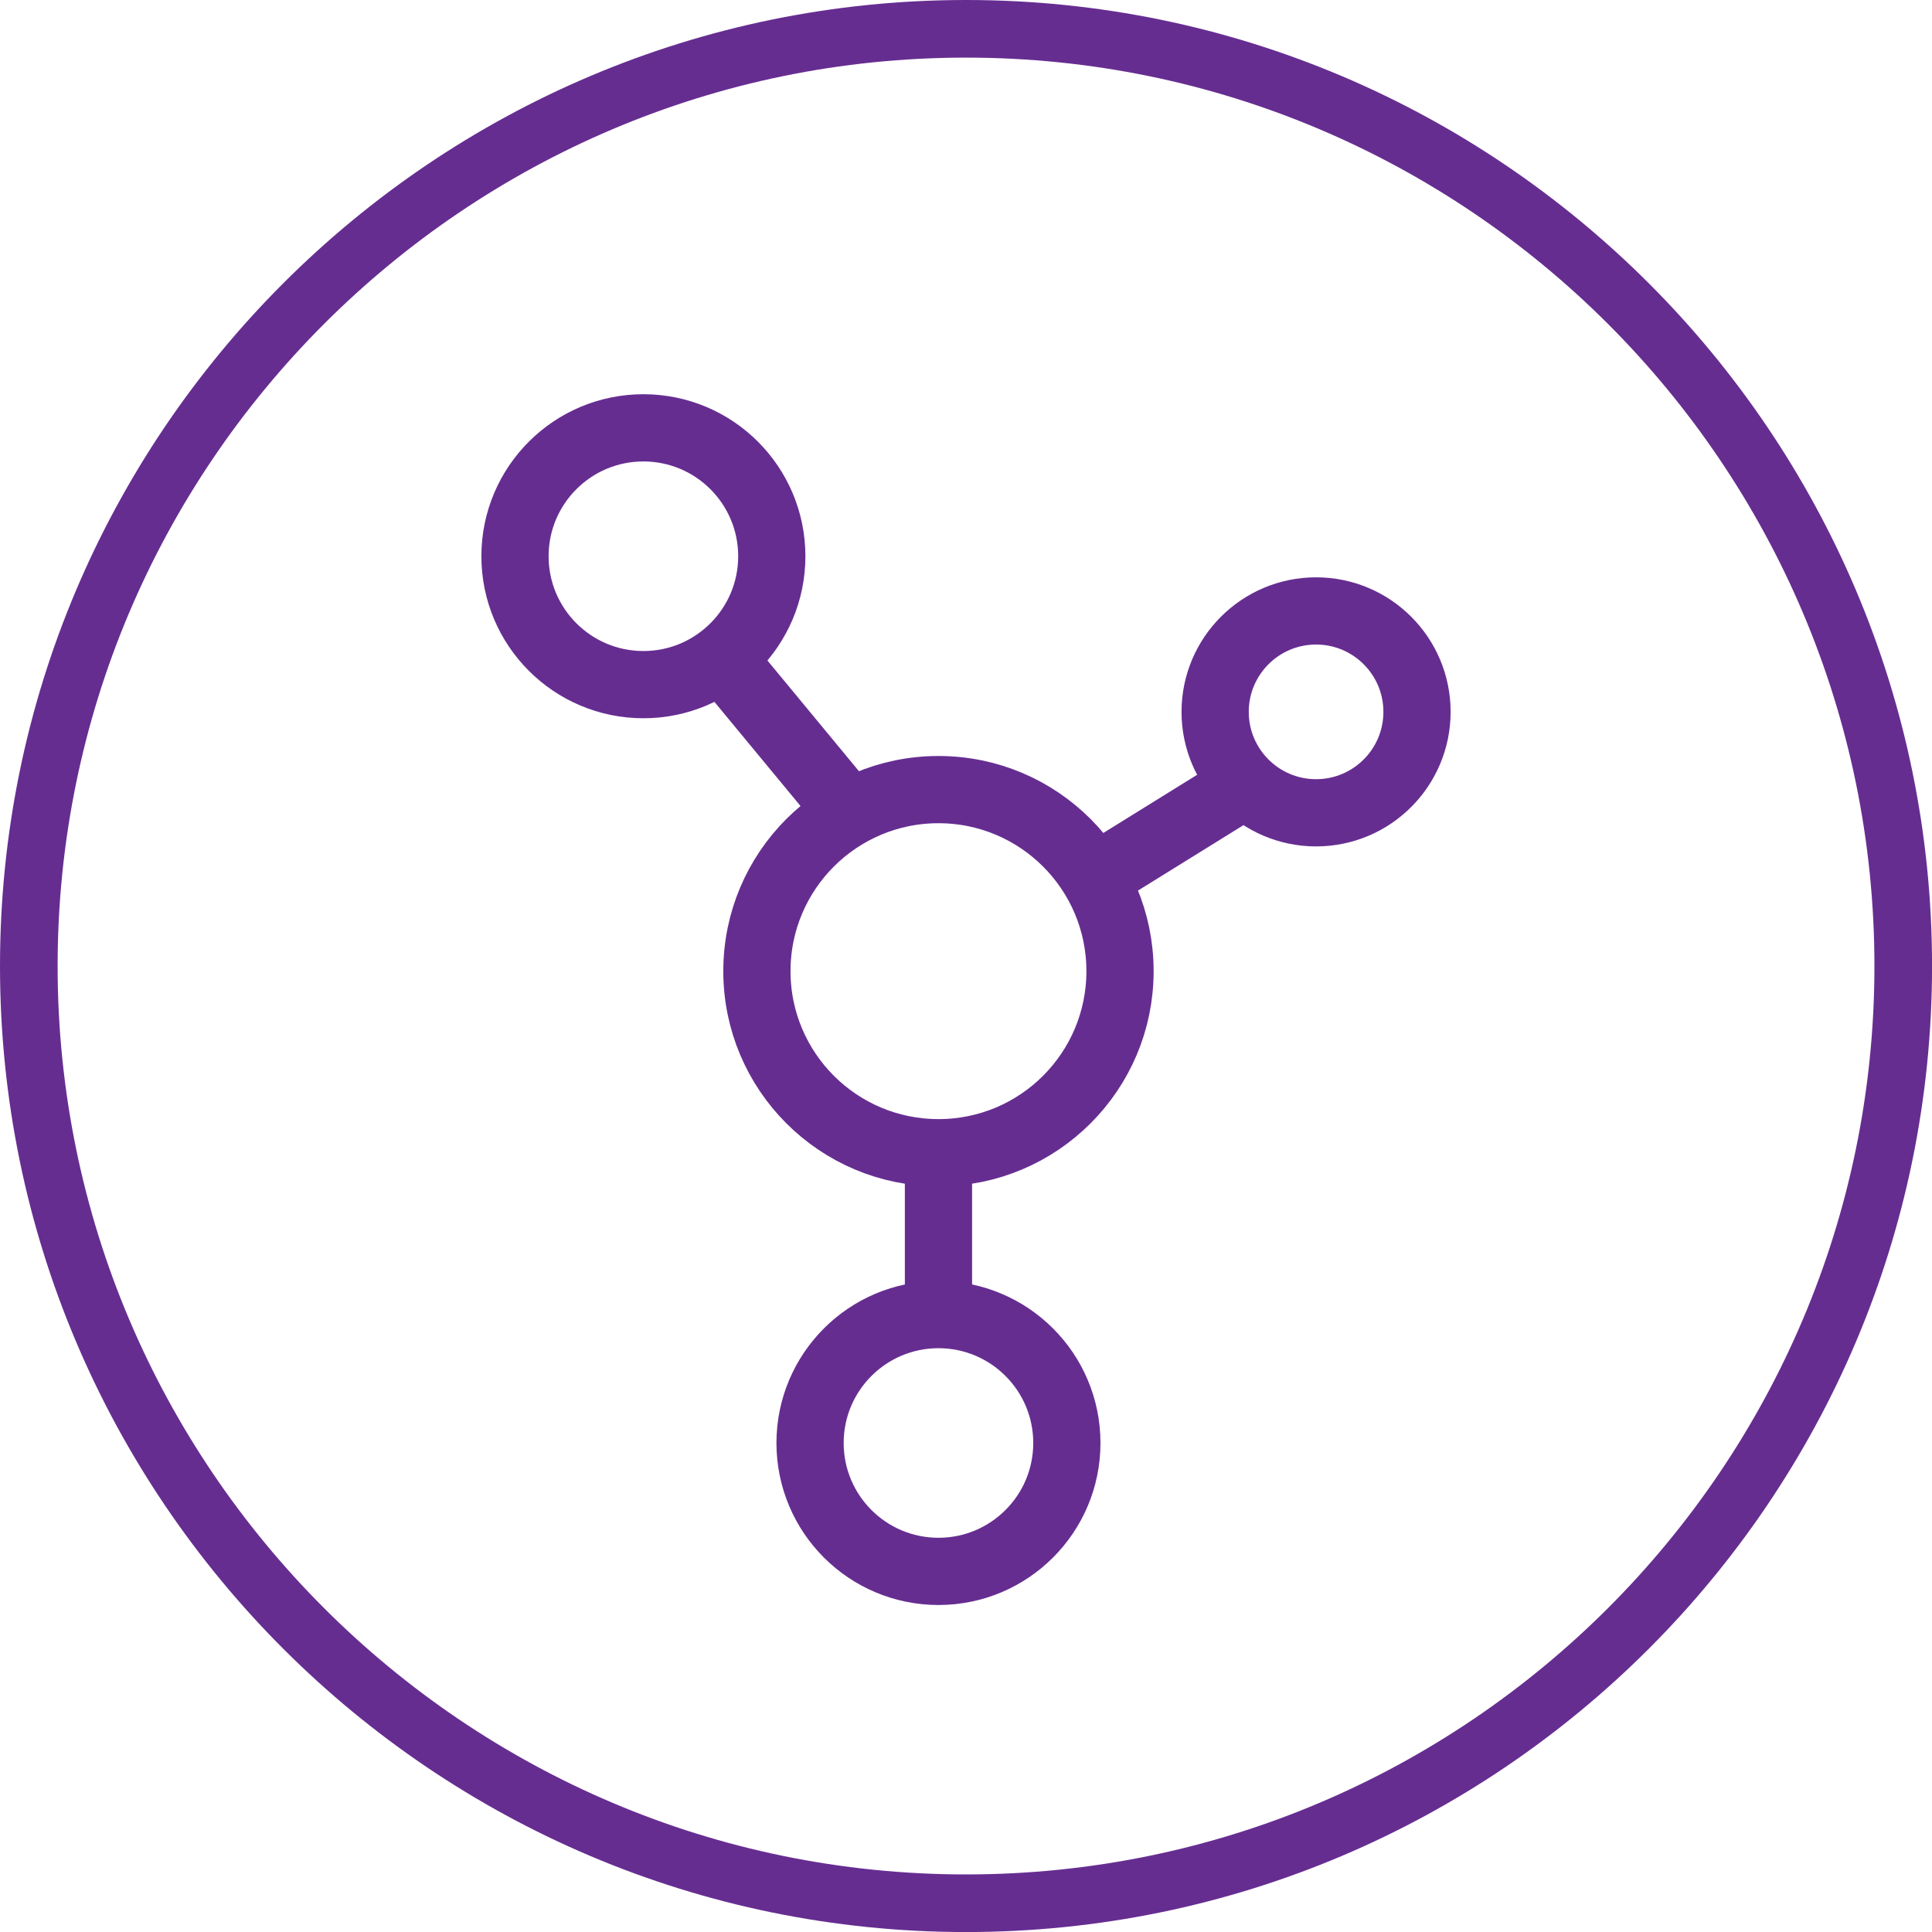
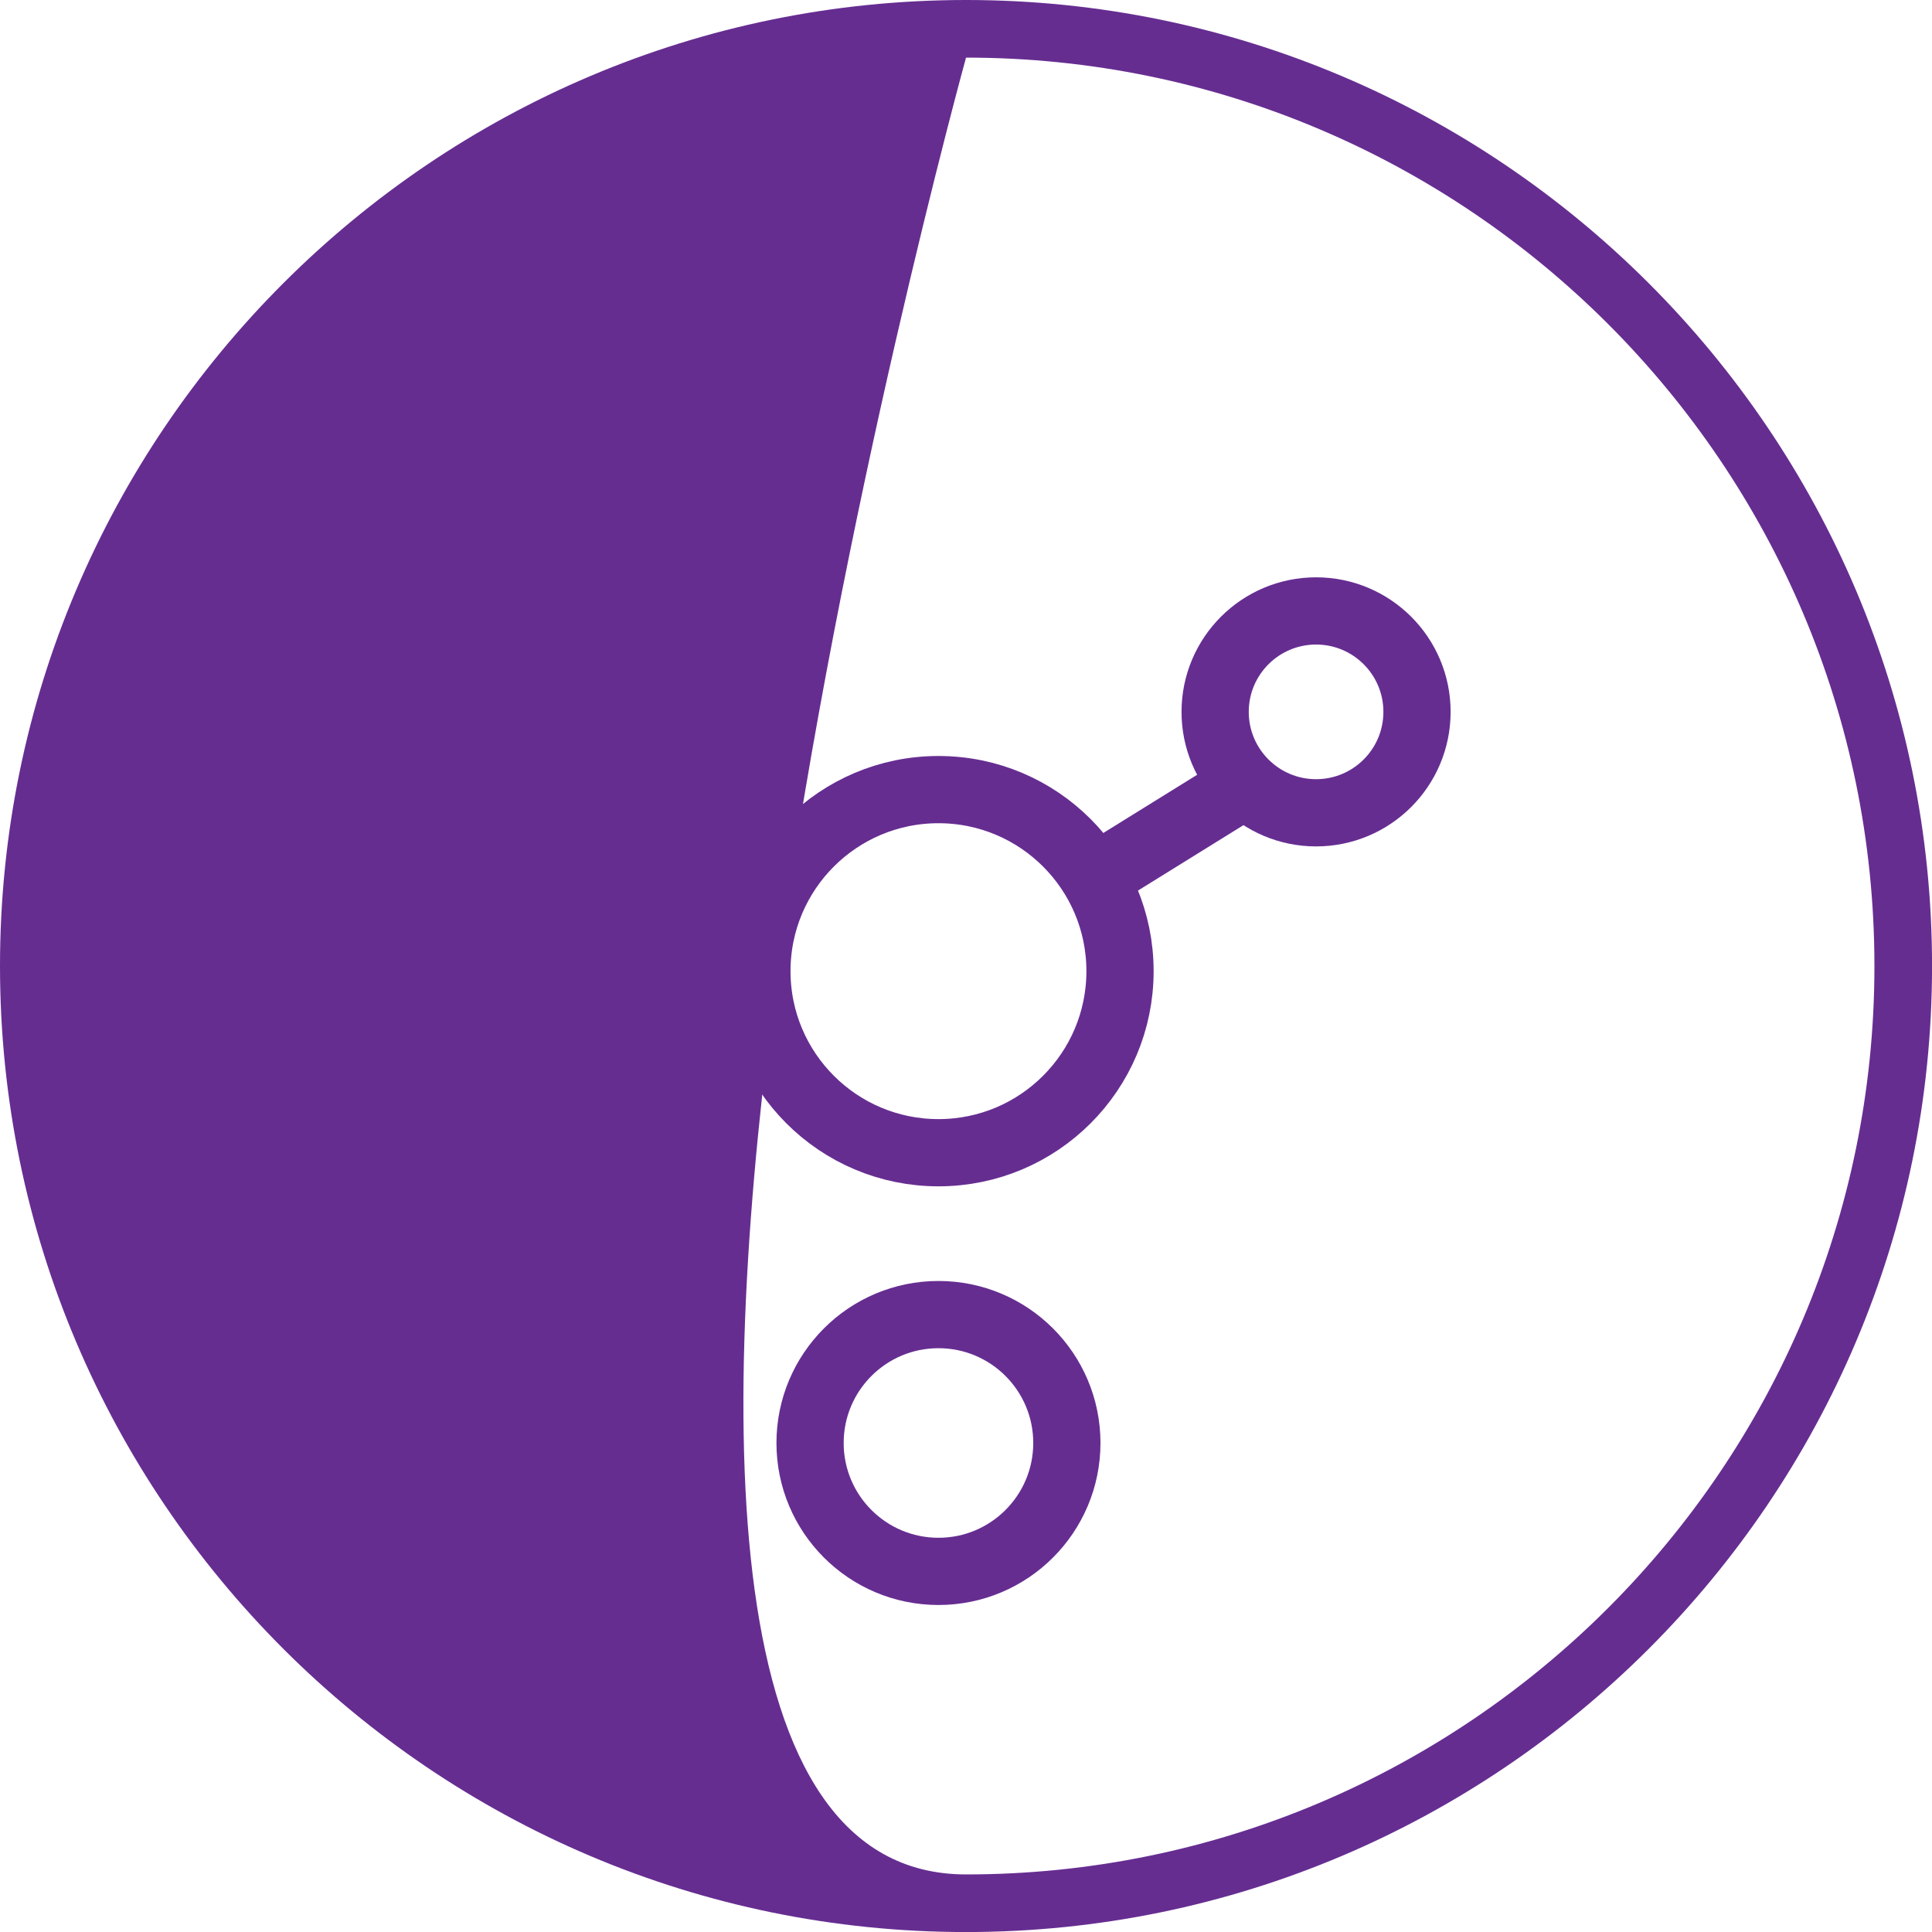
<svg xmlns="http://www.w3.org/2000/svg" id="Layer_1" data-name="Layer 1" viewBox="0 0 402.35 402.35">
  <defs>
    <style>.cls-1{fill:#662d91;}.cls-2{fill:none;stroke:#662d91;stroke-miterlimit:10;stroke-width:14px;}</style>
  </defs>
-   <path class="cls-1" d="M312,513.18c-110.93,0-201.18-90.25-201.18-201.18S201.07,110.82,312,110.82,513.18,201.07,513.18,312,422.93,513.18,312,513.18Zm0-390.36c-104.31,0-189.18,84.87-189.18,189.18S207.69,501.18,312,501.18,501.18,416.31,501.18,312,416.31,122.82,312,122.82Z" transform="translate(-110.82 -110.82)" />
+   <path class="cls-1" d="M312,513.18c-110.93,0-201.18-90.25-201.18-201.18S201.07,110.82,312,110.82,513.18,201.07,513.18,312,422.93,513.18,312,513.18Zm0-390.36S207.69,501.18,312,501.18,501.18,416.31,501.18,312,416.31,122.82,312,122.82Z" transform="translate(-110.82 -110.82)" />
  <circle class="cls-2" cx="195.44" cy="202.25" r="37.81" />
-   <circle class="cls-2" cx="133.99" cy="115.84" r="26.74" />
  <circle class="cls-2" cx="195.44" cy="300.51" r="26.74" />
  <circle class="cls-2" cx="274.08" cy="148.25" r="21.02" />
-   <line class="cls-2" x1="195.44" y1="240.07" x2="195.44" y2="273.77" />
-   <line class="cls-2" x1="150.3" y1="137.02" x2="176.96" y2="169.27" />
  <line class="cls-2" x1="257.61" y1="164.44" x2="227.9" y2="182.87" />
</svg>